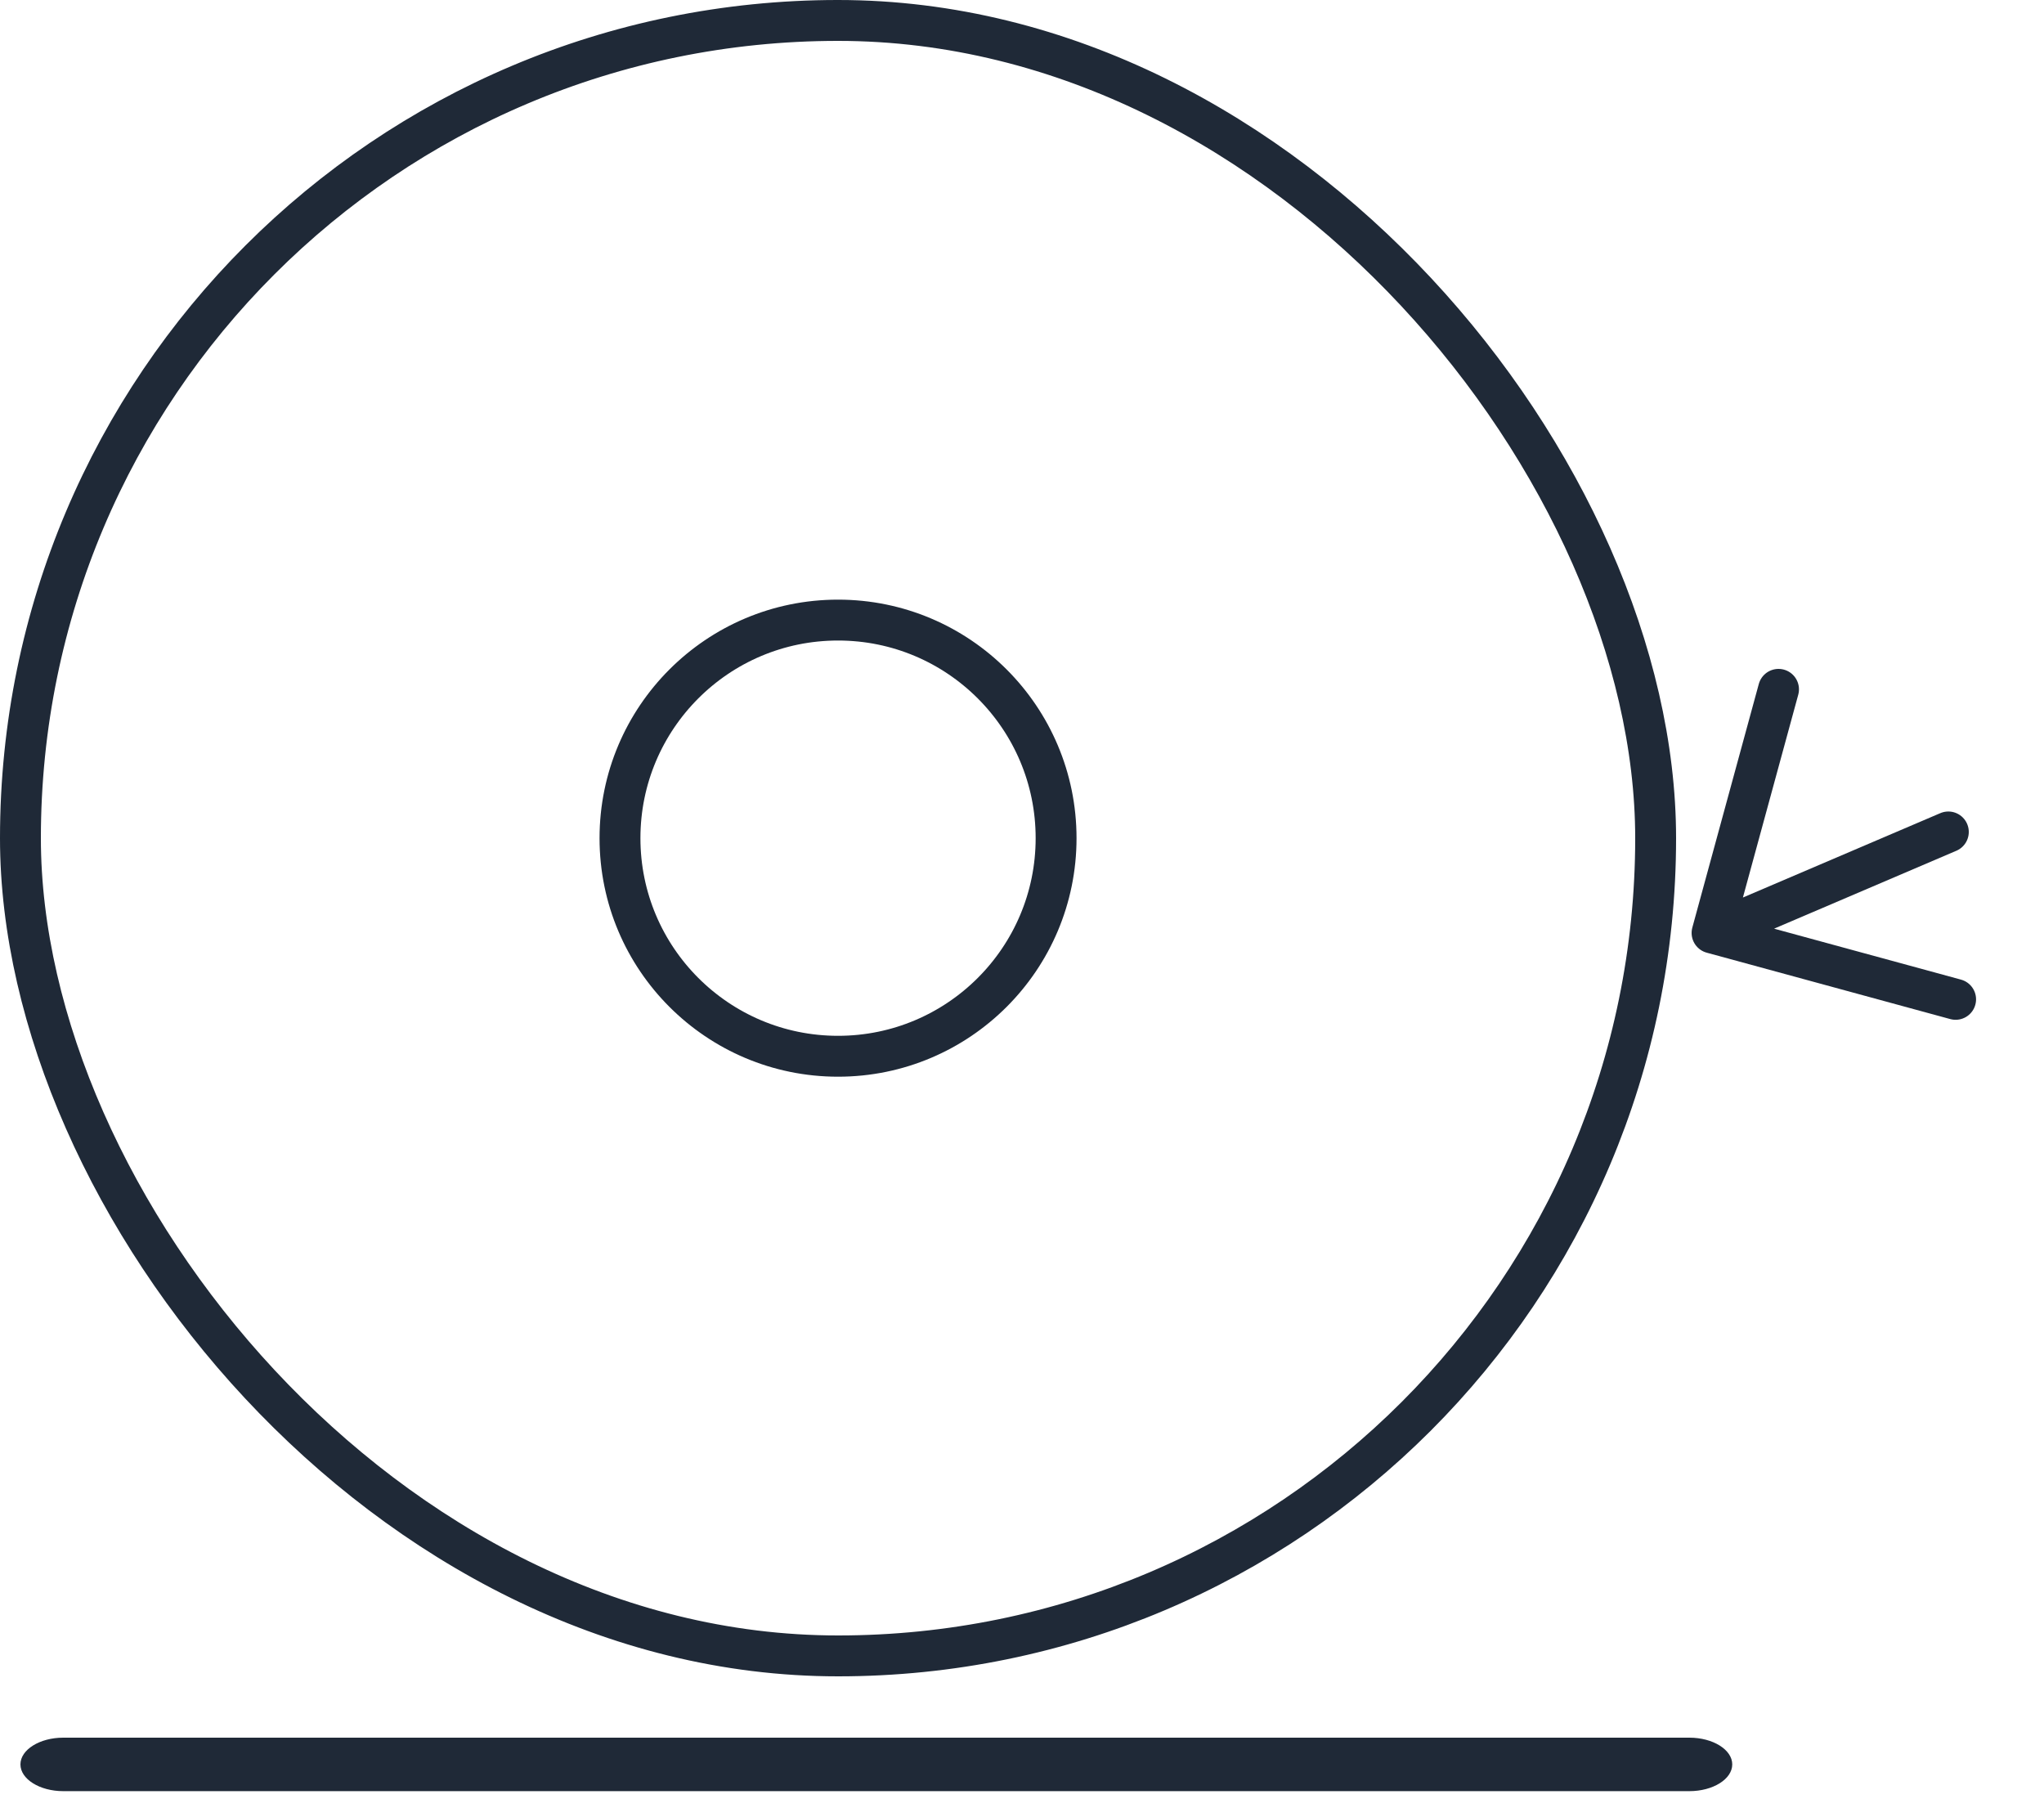
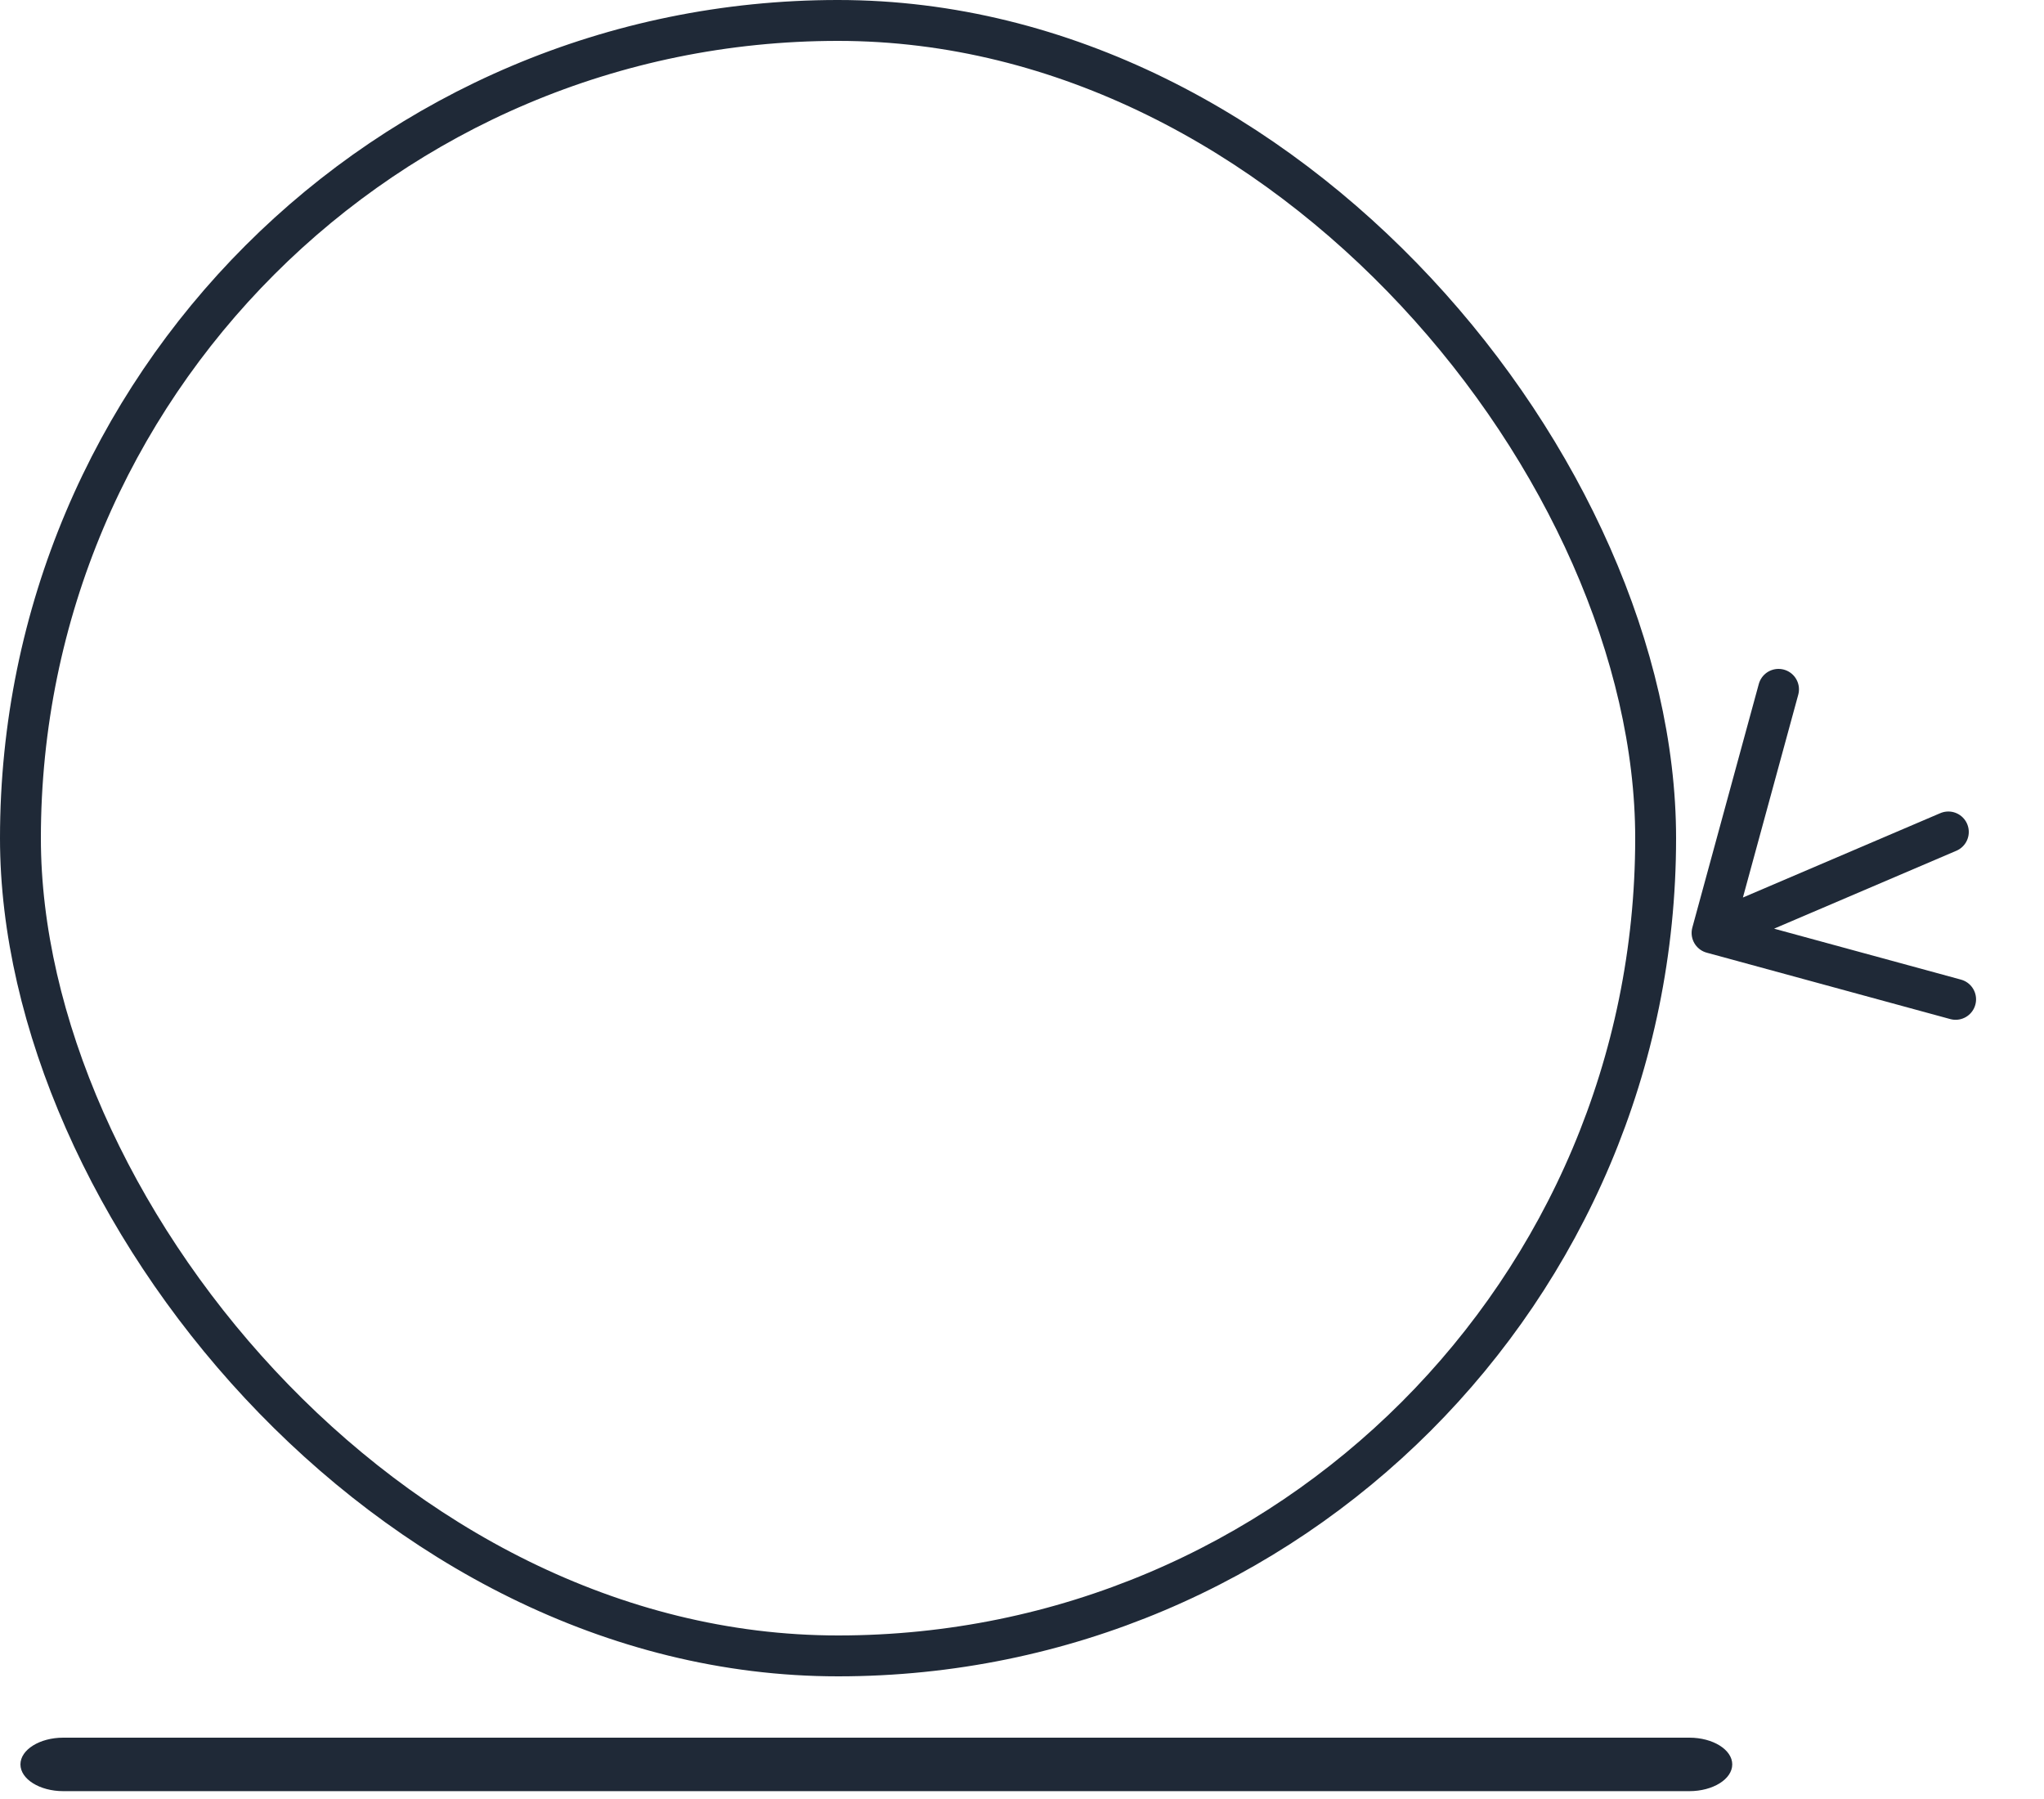
<svg xmlns="http://www.w3.org/2000/svg" width="25" height="22" viewBox="0 0 25 22" fill="none">
  <rect x="0.25" y="0.25" width="20" height="20" rx="10" stroke="#1F2937" stroke-width="0.5" stroke-linecap="round" stroke-linejoin="round" />
-   <path d="M10.25 12.917C11.723 12.917 12.917 11.723 12.917 10.25C12.917 8.777 11.723 7.583 10.25 7.583C8.777 7.583 7.583 8.777 7.583 10.25C7.583 11.723 8.777 12.917 10.25 12.917Z" stroke="#1F2937" stroke-width="0.5" stroke-linecap="round" stroke-linejoin="round" />
  <path d="M20.94 11.409L23.919 12.221M20.94 11.409L21.753 8.43M20.94 11.409L23.83 10.174" stroke="#1F2937" stroke-width="0.5" stroke-linecap="round" stroke-linejoin="round" />
  <path d="M0.25 21.577C0.25 21.397 0.486 21.25 0.773 21.25H20.663C20.951 21.25 21.187 21.397 21.187 21.577C21.187 21.757 20.951 21.904 20.663 21.904H0.773C0.486 21.904 0.25 21.757 0.25 21.577Z" fill="#1F2937" />
</svg>